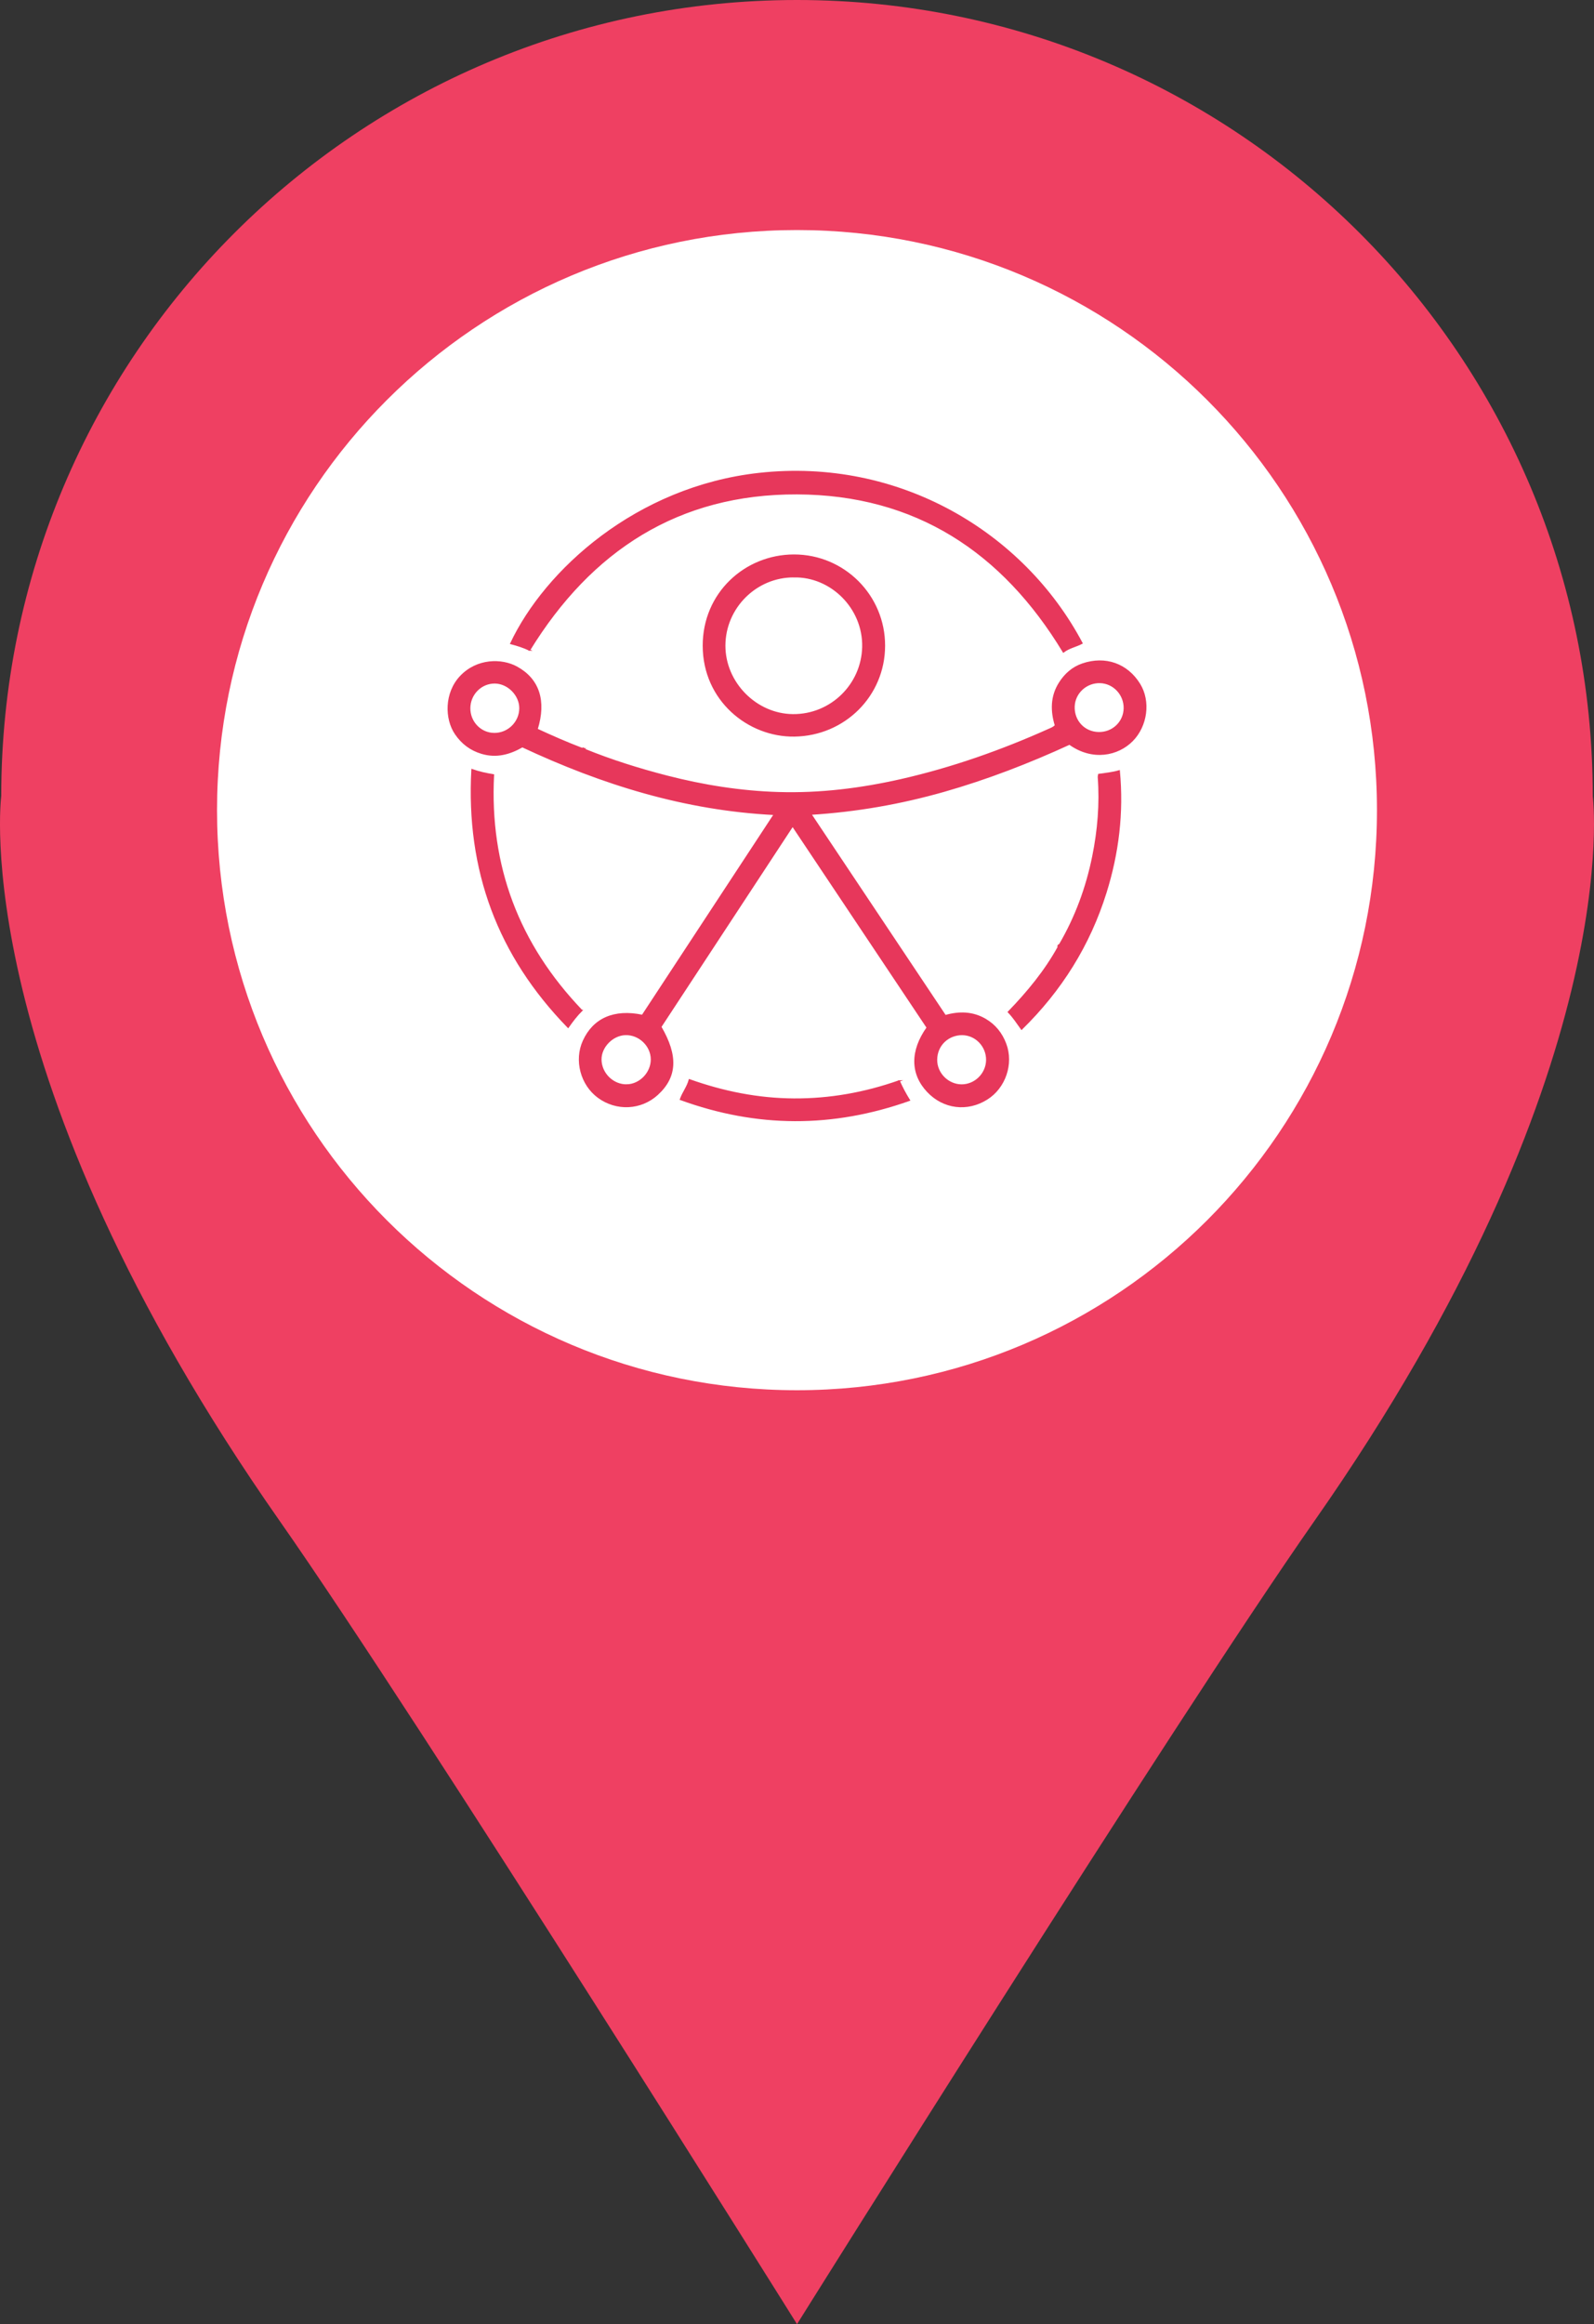
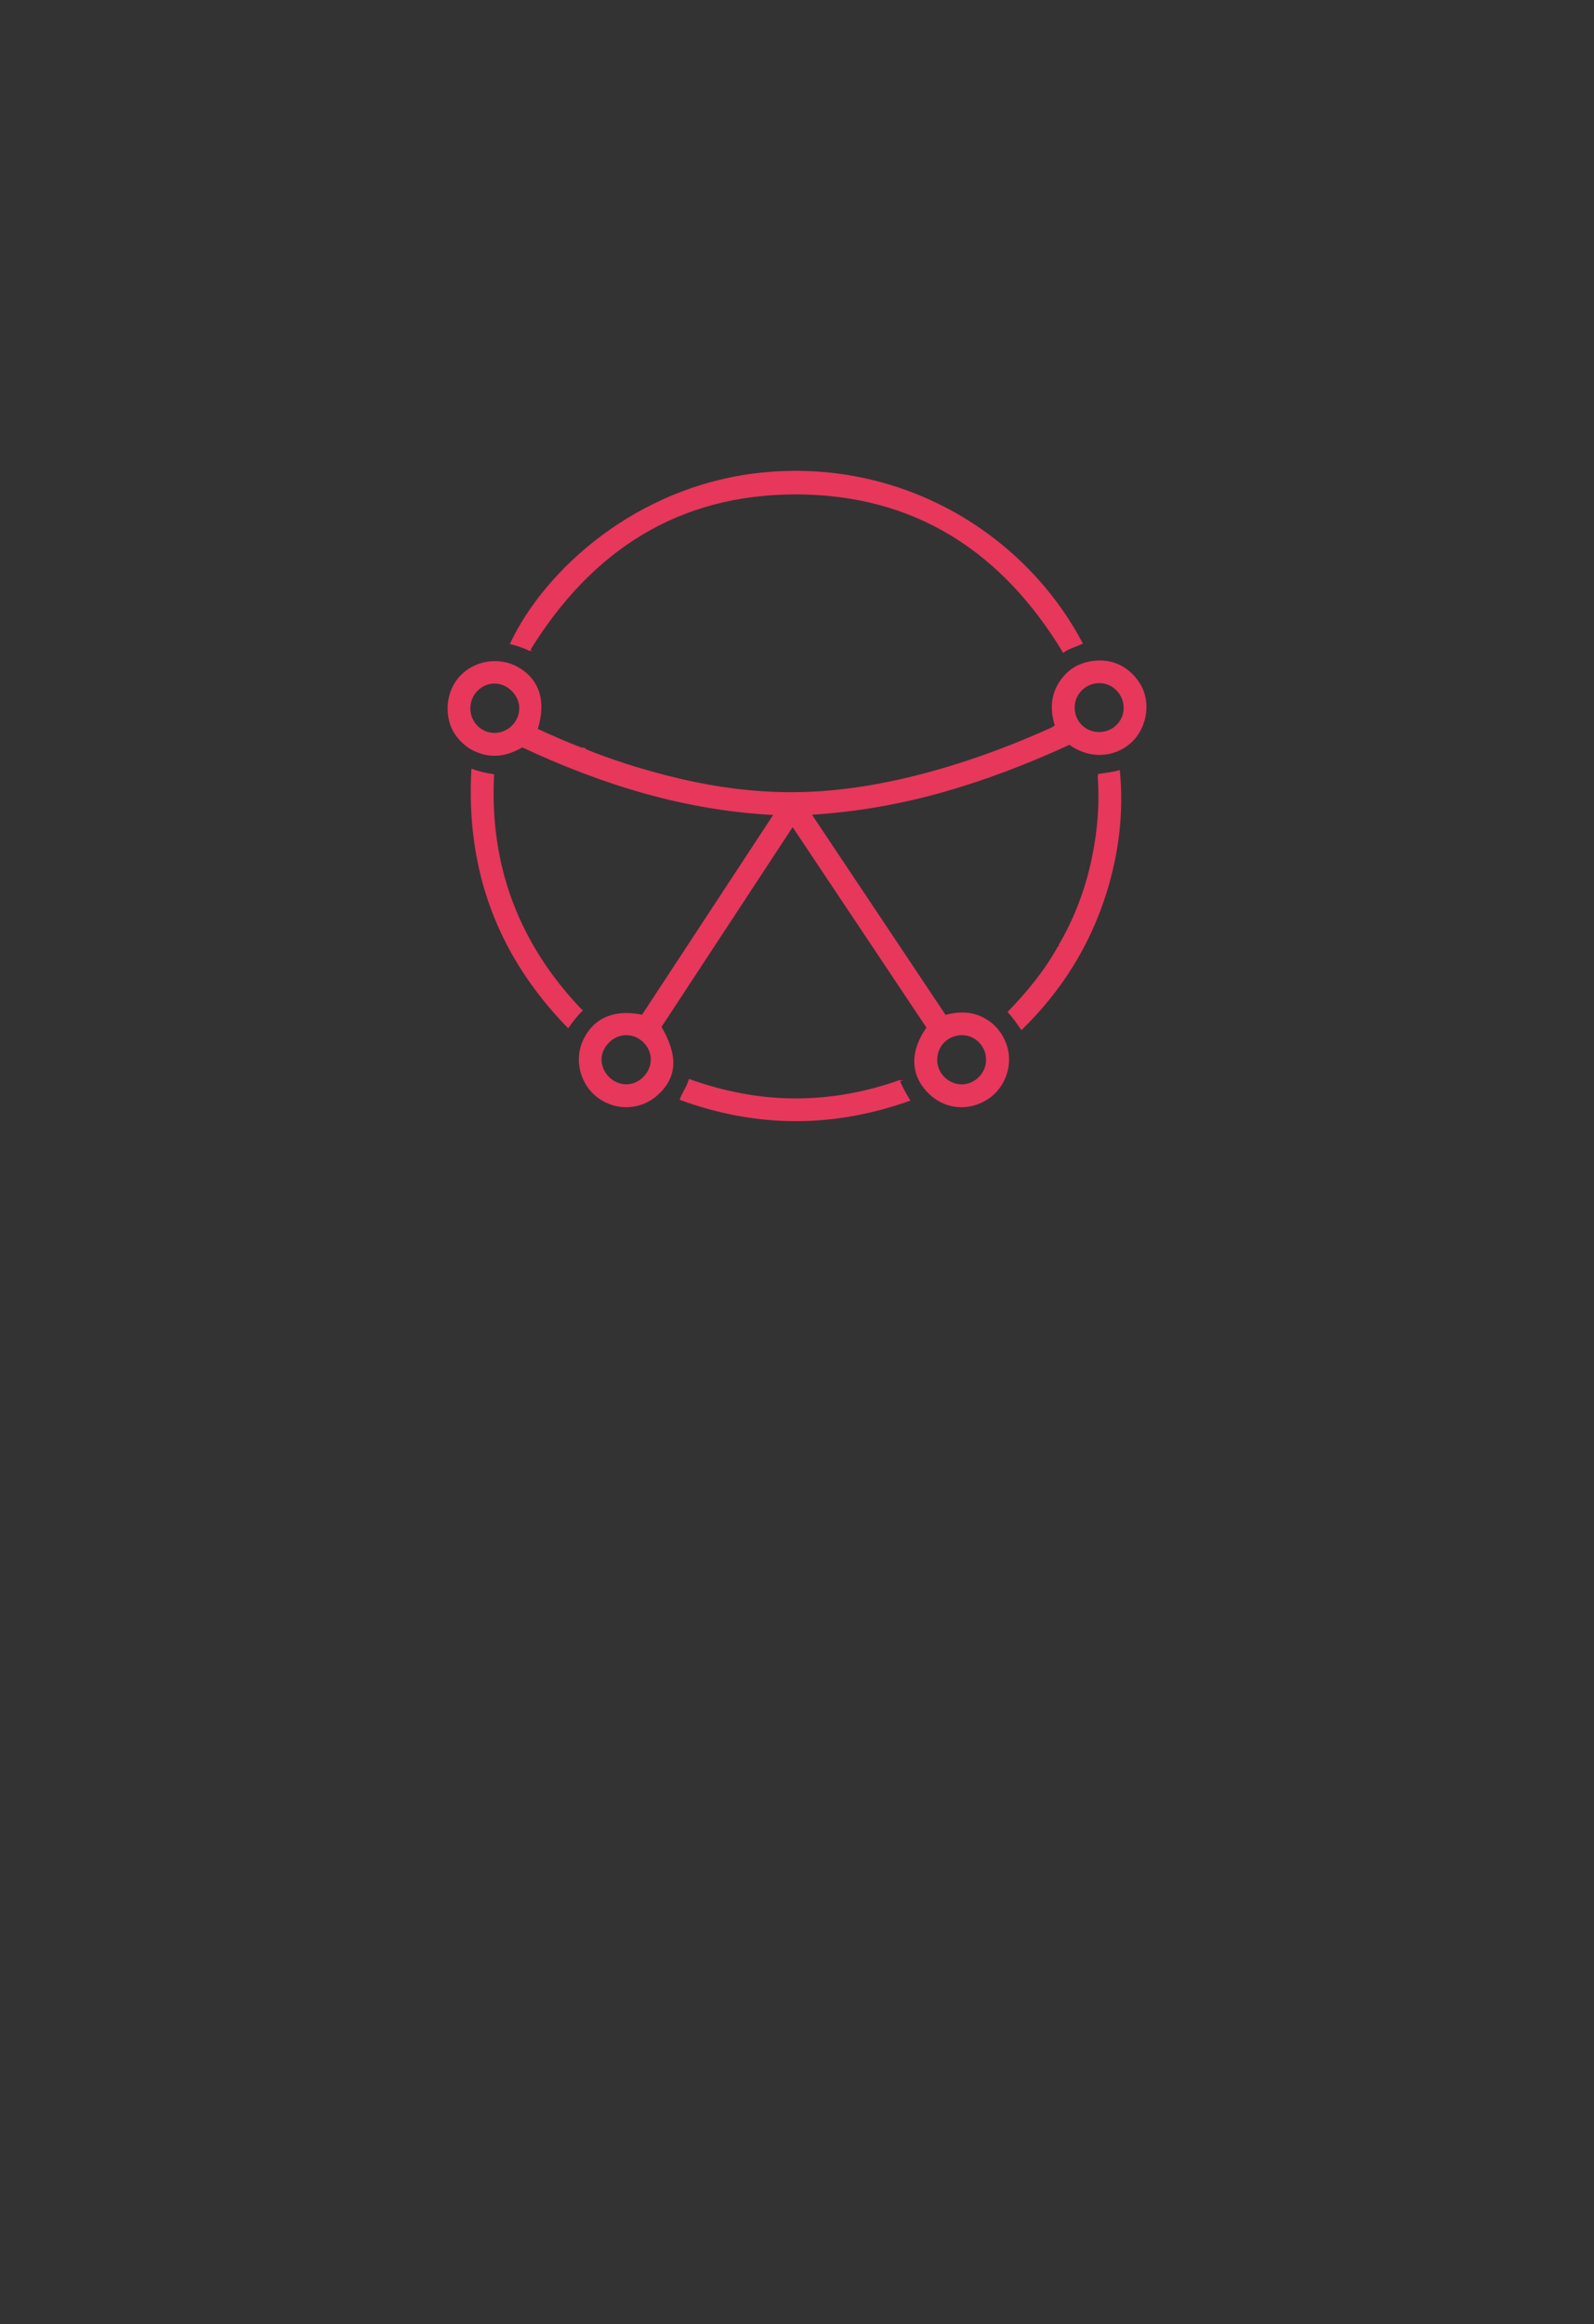
<svg xmlns="http://www.w3.org/2000/svg" id="Layer_2" data-name="Layer 2" viewBox="0 0 566.39 825.63">
  <rect x="0" y="0" width="566.39" height="825.63" fill="#333333" stroke="none" />
  <defs>
    <style>
      .cls-1 {
        fill: #fff;
      }

      .cls-2 {
        fill: #ef4062;
      }

      .cls-3 {
        fill: #e7375b;
        stroke: #e7375b;
        stroke-miterlimit: 10;
        stroke-width: .5px;
      }
    </style>
  </defs>
  <g id="Layer_1-2" data-name="Layer 1">
    <g>
      <g>
-         <path class="cls-2" d="m565.95,282.77C565.95,126.57,439.37,0,283.2,0S.44,126.57.44,282.77c0,0-12.77,98.07,99.04,257.67,50.31,71.87,183.72,285.19,183.72,285.19,0,0,133.44-213.31,183.75-285.19,111.79-159.6,98.99-257.67,98.99-257.67Zm-282.74,152.28c-84.09,0-152.25-68.21-152.25-152.28s68.15-152.28,152.25-152.28,152.29,68.14,152.29,152.28-68.21,152.28-152.29,152.28Z" />
-         <path class="cls-1" d="m283.19,81.72c-113.8,0-206.07,92.26-206.07,206.07s92.27,206.07,206.07,206.07,206.08-92.26,206.08-206.07-92.27-206.07-206.08-206.07Z" />
-       </g>
+         </g>
      <g>
        <path class="cls-3" d="m207.69,266.23c9.52,3.88,19.31,6.94,29.25,9.51,13.01,3.35,26.19,5.45,39.64,5.86,14.76.45,29.29-1.35,43.65-4.61,18.11-4.12,35.54-10.27,52.48-17.86.75-.34,1.54-.6,2.35-1.39-1.58-5.13-1.63-10.34,1.43-15.15,1.96-3.09,4.61-5.46,8.14-6.67,8.11-2.77,15.88-.02,20.29,7.14,3.74,6.08,2.59,14.81-2.61,20.06-5.07,5.12-14.04,7.09-22.29,1.19-14.4,6.62-29.23,12.36-44.58,16.74-15.31,4.36-30.88,7.12-47.35,8.16,16.08,24.09,31.92,47.82,47.8,71.61,5.01-1.42,9.75-1.29,14.21,1.3,3.46,2.02,5.82,4.99,7.22,8.72,2.66,7.08-.23,15.53-6.63,19.55-7,4.4-15.41,3.35-21.07-2.64-5.93-6.27-6.03-14.42-.13-22.71-15.85-23.73-31.74-47.54-47.85-71.66-15.8,24.06-31.36,47.77-46.87,71.39,6.01,10.34,5.61,17.78-1.17,23.99-5.84,5.35-14.57,5.77-21.02,1.01-6.1-4.5-8.37-13.12-5.26-19.97,3.59-7.92,10.93-11.17,20.94-9.07,15.5-23.61,31.07-47.32,46.91-71.45-31.83-1.6-61.2-10.77-89.57-24.05-4.5,2.58-9.21,3.89-14.43,2.33-3.96-1.18-7-3.49-9.3-6.87-3.65-5.35-3.74-14.53,1.77-20.37,5.89-6.25,14.64-6.24,19.97-3.32,7.84,4.3,10.33,11.97,7.2,22.07,5.26,2.44,10.6,4.78,16.05,6.86.18.39.46.49.84.28Zm-32.09-5.62c5.01.04,9.15-4.04,9.16-9.03.01-4.7-4.26-8.99-8.97-9.01-4.86-.02-8.85,3.99-8.91,8.95-.06,4.97,3.85,9.05,8.72,9.09Zm223.91-8.95c.11-4.93-3.76-9.08-8.6-9.23-4.94-.15-9.12,3.69-9.29,8.55-.18,5.15,3.65,9.22,8.75,9.31,5,.09,9.03-3.72,9.14-8.63Zm-176.82,133.78c4.73-.08,8.82-4.32,8.8-9.12-.02-4.88-4.36-9.02-9.29-8.85-4.6.15-8.77,4.43-8.71,8.94.06,4.94,4.3,9.11,9.2,9.03Zm127.94-8.87c.06-4.87-3.83-9.06-8.75-9.09-4.78-.04-9.08,3.59-9.12,8.99-.04,4.82,4.04,8.94,8.88,8.98,4.84.03,8.92-4,8.99-8.87Z" />
        <path class="cls-3" d="m188.16,230.92c-2.08-1-4.33-1.72-6.64-2.32,12.25-25.99,44.69-55.55,88.19-60.37,49.67-5.5,93.9,20.95,114.73,60.26-2.14,1.13-4.61,1.57-6.58,3.09-21.57-35.67-52.54-56.04-94.64-56.2-42.11-.16-73.22,20-95.07,55.54Z" />
-         <path class="cls-3" d="m282.09,197.21c17.8-.02,32.19,14.38,32.16,32.18-.03,17.76-14.25,31.79-31.99,32.03-16.41.22-32.29-12.75-32.32-32-.04-18.68,14.85-32.17,32.15-32.21Zm-.01,7.66c-13.42-.07-24.52,10.97-24.57,24.43-.05,13.19,11.07,24.5,24.21,24.63,13.56.13,24.58-10.72,24.88-24.1.31-13.89-11.35-25.26-24.52-24.95Z" />
        <path class="cls-3" d="m376.46,335.68c5.75-9.81,9.63-20.34,11.88-31.46,1.88-9.29,2.67-18.68,1.96-28.16-.02-.26.08-.53.14-.92,2.32-.35,4.68-.53,7.24-1.28,1.4,14.83-.36,29.18-4.73,43.18-5.81,18.61-15.83,34.7-29.96,48.52-1.53-2.13-2.85-4.17-4.66-6.05,6.84-7.06,12.99-14.52,17.72-23.06.41-.11.54-.37.41-.77Z" />
        <path class="cls-3" d="m206.7,358.96c-1.81,1.81-3.24,3.69-4.83,5.95-24.81-25.47-36.09-55.7-34.14-91.48,2.64.94,5.02,1.42,7.58,1.85-1.64,32.37,8.84,60.14,31.38,83.68Z" />
        <path class="cls-3" d="m319.49,384c1.11,2.48,2.22,4.56,3.63,6.84-27.29,9.69-54.19,9.59-81.32-.3.86-2.47,2.44-4.3,3.16-6.94,12.11,4.31,24.42,6.78,37.15,6.85,12.75.07,25.14-2.13,37.39-6.45Z" />
        <path class="cls-3" d="m207.69,266.23c-.38.21-.66.11-.84-.28.41-.29.68-.17.84.28Z" />
-         <path class="cls-3" d="m376.46,335.68c.13.4,0,.66-.41.77-.19-.43-.09-.7.41-.77Z" />
+         <path class="cls-3" d="m376.46,335.68Z" />
      </g>
    </g>
  </g>
</svg>